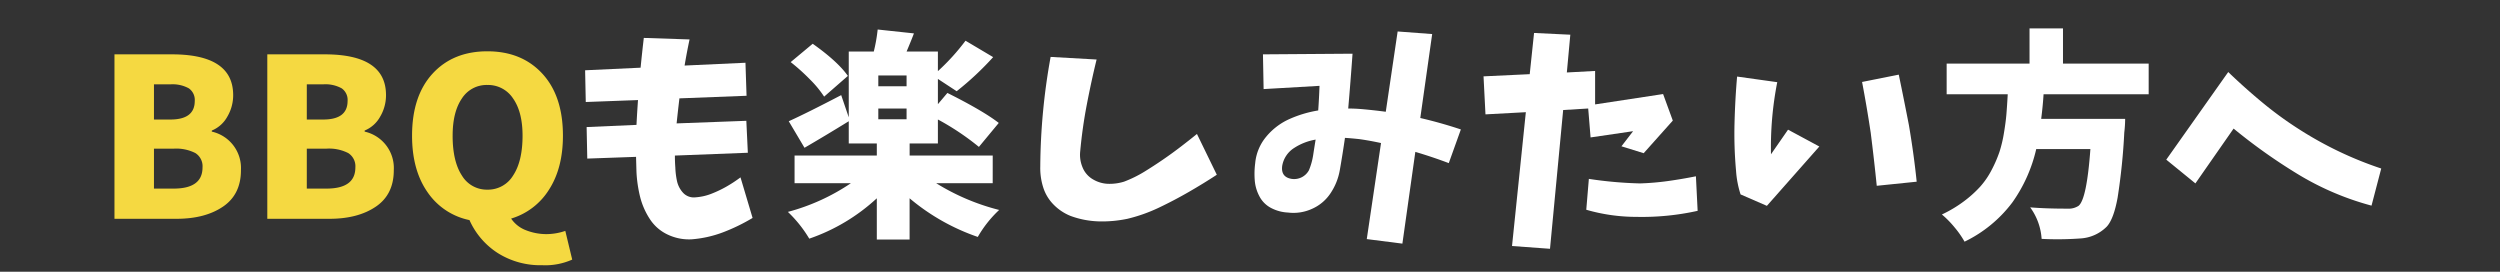
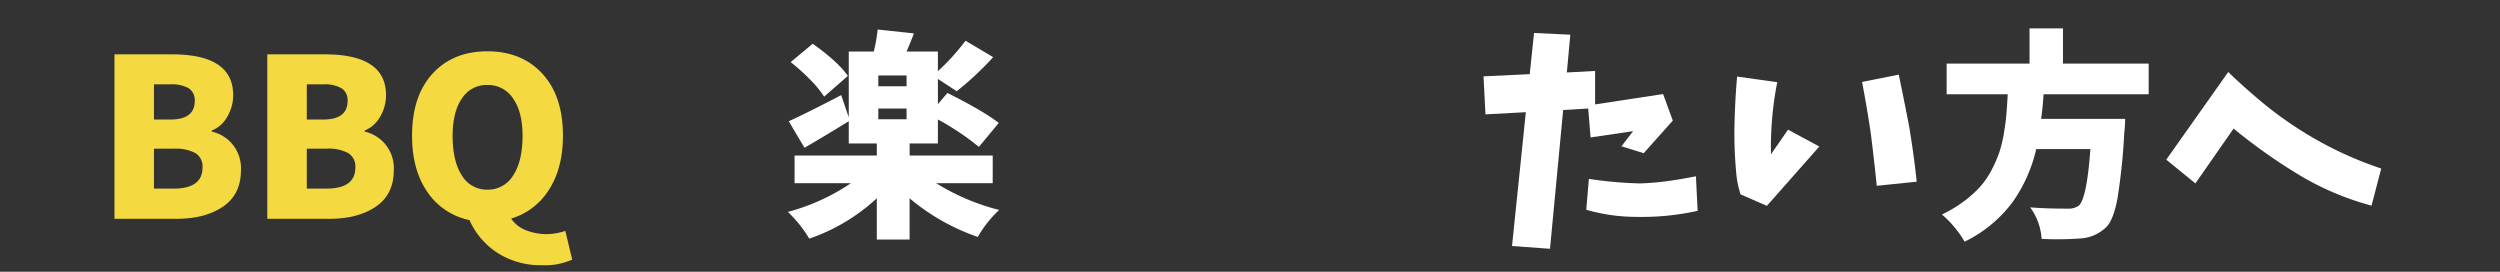
<svg xmlns="http://www.w3.org/2000/svg" viewBox="0 0 690 75">
  <rect x="0" y="0" width="690" height="75" fill="#333333" stroke="none" />
  <defs>
    <style>.cls-1{fill:none;}.cls-2{fill:#f5d941;}.cls-3{fill:#fff;}</style>
  </defs>
  <g id="base">
-     <rect class="cls-1" width="690" height="75" />
-   </g>
+     </g>
  <g id="BBQも楽しみたい方へ">
    <path class="cls-2" d="M31.593,60.389V15H47.438q16.918,0,16.918,11.258a11.614,11.614,0,0,1-1.608,5.928,8.617,8.617,0,0,1-4.289,3.842v.3A10.3,10.3,0,0,1,66.5,46.985q0,6.673-4.944,10.037T48.749,60.389Zm10.9-27.4h4.527q6.732,0,6.732-5.123a3.9,3.9,0,0,0-1.638-3.485,9.29,9.29,0,0,0-5.094-1.1H42.494Zm0,19.063h5.421q7.981,0,7.982-5.838a4.31,4.31,0,0,0-1.965-3.962,11.669,11.669,0,0,0-6.017-1.221H42.494Z" />
    <path class="cls-2" d="M73.776,60.389V15H89.622q16.917,0,16.918,11.258a11.614,11.614,0,0,1-1.608,5.928,8.621,8.621,0,0,1-4.289,3.842v.3a10.3,10.3,0,0,1,8.042,10.663q0,6.673-4.945,10.037T90.933,60.389Zm10.9-27.4h4.527q6.73,0,6.732-5.123A3.9,3.9,0,0,0,94.3,24.378a9.284,9.284,0,0,0-5.093-1.1H84.678Zm0,19.063H90.1q7.981,0,7.982-5.838a4.309,4.309,0,0,0-1.966-3.962A11.662,11.662,0,0,0,90.1,41.028H84.678Z" />
    <path class="cls-2" d="M156.024,63.725l1.906,7.922a18.189,18.189,0,0,1-8.28,1.549A22,22,0,0,1,137.319,69.8a20.925,20.925,0,0,1-7.744-9.055,18.47,18.47,0,0,1-11.587-7.715q-4.26-6.1-4.259-15.577,0-10.961,5.659-17.127t15.131-6.165q9.472,0,15.161,6.165t5.689,17.127q0,8.935-3.843,14.893a18.6,18.6,0,0,1-10.454,7.982,8.671,8.671,0,0,0,4.17,3.246,15.473,15.473,0,0,0,5.659,1.043A16.212,16.212,0,0,0,156.024,63.725Zm-31.1-26.271q0,7.09,2.562,10.99a7.992,7.992,0,0,0,7.029,3.9,8.1,8.1,0,0,0,7.119-3.932q2.59-3.932,2.591-10.961,0-6.553-2.621-10.276a8.235,8.235,0,0,0-7.089-3.723,8.086,8.086,0,0,0-7.029,3.723Q124.928,30.9,124.928,37.454Z" />
-     <path class="cls-3" d="M177.689,10.468l12.629.417q-.774,3.635-1.37,7.208l16.8-.774.3,9.114-18.526.715q-.418,3.456-.775,6.91l19.241-.715.417,8.817-20.134.775q0,1.728.119,3.276a21.149,21.149,0,0,0,.447,3.693,6.965,6.965,0,0,0,1.667,3.277,4.046,4.046,0,0,0,3.485,1.28,14.667,14.667,0,0,0,4.349-.982,31.548,31.548,0,0,0,4.14-1.966,36.683,36.683,0,0,0,3.9-2.562l3.336,11.2a51.353,51.353,0,0,1-8.072,3.932,31.124,31.124,0,0,1-8.727,1.966,13.678,13.678,0,0,1-6.582-1.281,11.814,11.814,0,0,1-5-4.349,19.991,19.991,0,0,1-2.681-6.165,35.963,35.963,0,0,1-.983-6.732q-.06-2.024-.119-4.229l-13.463.477-.179-8.7,13.761-.6q.178-3.455.417-6.85l-14.416.536-.179-8.757,15.31-.715Q177.212,14.579,177.689,10.468Z" />
    <path class="cls-3" d="M273.985,50.56H258.378a61.425,61.425,0,0,0,17.394,7.386,31.918,31.918,0,0,0-5.9,7.447,58.758,58.758,0,0,1-18.824-10.664V66.107H242V54.729a52.575,52.575,0,0,1-18.645,11.14,34.693,34.693,0,0,0-5.9-7.387,57.24,57.24,0,0,0,17.4-7.922H219.3V42.935H242V39.6h-7.744V33.462q-6.375,3.931-12.212,7.328l-4.349-7.328q5-2.262,14.476-7.208l2.085,6.136V14.221h6.91a44.947,44.947,0,0,0,1.072-6.076l10.008,1.072q-.6,1.609-2.025,5h8.638v5.421a60.1,60.1,0,0,0,7.625-8.4l7.625,4.527a81.083,81.083,0,0,1-10.068,9.412l-5.182-3.395v6.969l2.621-3.1q9.887,4.946,14.177,8.28l-5.48,6.613a71.062,71.062,0,0,0-11.318-7.566V39.6h-7.8v3.336h22.934ZM234.014,20.953l-6.553,5.718a28.721,28.721,0,0,0-3.872-4.706,54.65,54.65,0,0,0-5.361-4.825l6.076-5.063Q231.213,16.961,234.014,20.953Zm16.2,2.859V20.833h-7.8v2.979Zm-7.8,6.136v2.978h7.8V29.948Z" />
-     <path class="cls-3" d="M289.973,15.71l12.689.715q-1.429,5.84-2.681,12.331T298.134,41.8a8.871,8.871,0,0,0,.656,4.408,6.706,6.706,0,0,0,2.889,3.306,8.7,8.7,0,0,0,4.2,1.221,13.529,13.529,0,0,0,4.349-.595,33.235,33.235,0,0,0,5.6-2.741q2.62-1.608,5.182-3.366t5-3.634q2.442-1.876,4.349-3.425l5.48,11.259q-3.635,2.384-7.714,4.736t-8.28,4.348a44.129,44.129,0,0,1-8.668,3.069,33.867,33.867,0,0,1-7.952.715,24.558,24.558,0,0,1-7.715-1.49,13.665,13.665,0,0,1-4.706-3.128,11.773,11.773,0,0,1-2.889-4.795,17.7,17.7,0,0,1-.8-5.718A174.329,174.329,0,0,1,289.973,15.71Z" />
-     <path class="cls-3" d="M348.577,15l24.722-.179q-.537,7.626-1.192,15.131,1.906,0,3.932.178,3.336.3,6.434.715l3.276-22.16,9.531.715L392,32.569q5.658,1.311,11.2,3.157l-3.336,9.294q-4.587-1.728-9.233-3.1L387.06,67.239l-9.83-1.251,3.932-26.509q-2.979-.654-5.9-1.072-2.145-.237-4.051-.357-.657,4.527-1.43,8.935a16.452,16.452,0,0,1-2.532,6.315,11.819,11.819,0,0,1-5.152,4.348,12.3,12.3,0,0,1-6.613,1.013,11.077,11.077,0,0,1-4.587-1.222,7.533,7.533,0,0,1-3.276-3.216,11.172,11.172,0,0,1-1.311-4.468,22.9,22.9,0,0,1,.12-4.676,13.277,13.277,0,0,1,3.1-7.417,17.646,17.646,0,0,1,6.464-4.855,32.051,32.051,0,0,1,7.833-2.323q.237-3.336.358-6.791l-15.429.893Zm12.689,31.989a18.191,18.191,0,0,0,1.162-4.14q.325-2.114.684-4.319a15.7,15.7,0,0,0-5.9,2.293,7.269,7.269,0,0,0-3.336,5.035q-.357,3.037,2.621,3.514A4.649,4.649,0,0,0,361.266,46.985Z" />
    <path class="cls-3" d="M409.455,21.072l12.748-.6L423.4,9.1l10.007.477L432.449,20l7.8-.417v9.233l18.766-2.859,2.679,7.327-8.041,9-6.136-1.906,3.216-4.17L439,37.93l-.656-7.982-6.91.417-3.633,38.3L417.318,67.9l3.813-36.935-11.141.6Zm29.07,28.3a110.942,110.942,0,0,0,14.118,1.251,71.716,71.716,0,0,0,7.714-.655q3.843-.537,7.715-1.311l.477,9.532a70.859,70.859,0,0,1-16.86,1.668,49.675,49.675,0,0,1-13.878-1.966Z" />
    <path class="cls-3" d="M479.441,21.131l11.08,1.549a92.976,92.976,0,0,0-1.728,19.9l4.707-6.791,8.637,4.647L487.662,56.814,480.4,53.657a26.886,26.886,0,0,1-1.252-6.553,112.476,112.476,0,0,1-.416-13.225Q478.906,27.209,479.441,21.131Zm34.491,1.49L524.059,20.6q1.429,6.852,2.8,13.94,1.368,8.042,2.145,15.608l-11.022,1.131q-.714-7.088-1.668-14.654Q515.243,29.471,513.932,22.621Z" />
    <path class="cls-3" d="M593.034,26.016H564.023q-.179,3.039-.655,6.791h23.173a32,32,0,0,1-.238,3.753,170.155,170.155,0,0,1-1.847,18.02q-1.073,5.868-2.978,7.953a11.132,11.132,0,0,1-7.268,3.277,87.61,87.61,0,0,1-10.723.119,16.531,16.531,0,0,0-3.157-8.7q4.168.358,10.306.358a4.962,4.962,0,0,0,3.038-.775q2.264-1.787,3.276-15.667H562a41.329,41.329,0,0,1-6.582,14.714,36.171,36.171,0,0,1-13.2,10.842,25.664,25.664,0,0,0-2.77-3.962,26.947,26.947,0,0,0-3.485-3.544,34.564,34.564,0,0,0,6.076-3.634,31.6,31.6,0,0,0,4.5-4.05,22.287,22.287,0,0,0,3.188-4.677,34.862,34.862,0,0,0,2.115-4.885,35.14,35.14,0,0,0,1.25-5.272q.507-3.037.685-5.242t.358-5.421H537.276V17.557h22.875V7.847h9.234v9.71h23.649Z" />
    <path class="cls-3" d="M597.889,44.066l17.1-24.186q4.647,4.469,9.591,8.549A100.656,100.656,0,0,0,635,35.964a100.814,100.814,0,0,0,22.22,10.545L654.54,56.755a77.768,77.768,0,0,1-20.552-8.817,153.462,153.462,0,0,1-17.513-12.45L605.931,50.619Z" />
  </g>
</svg>